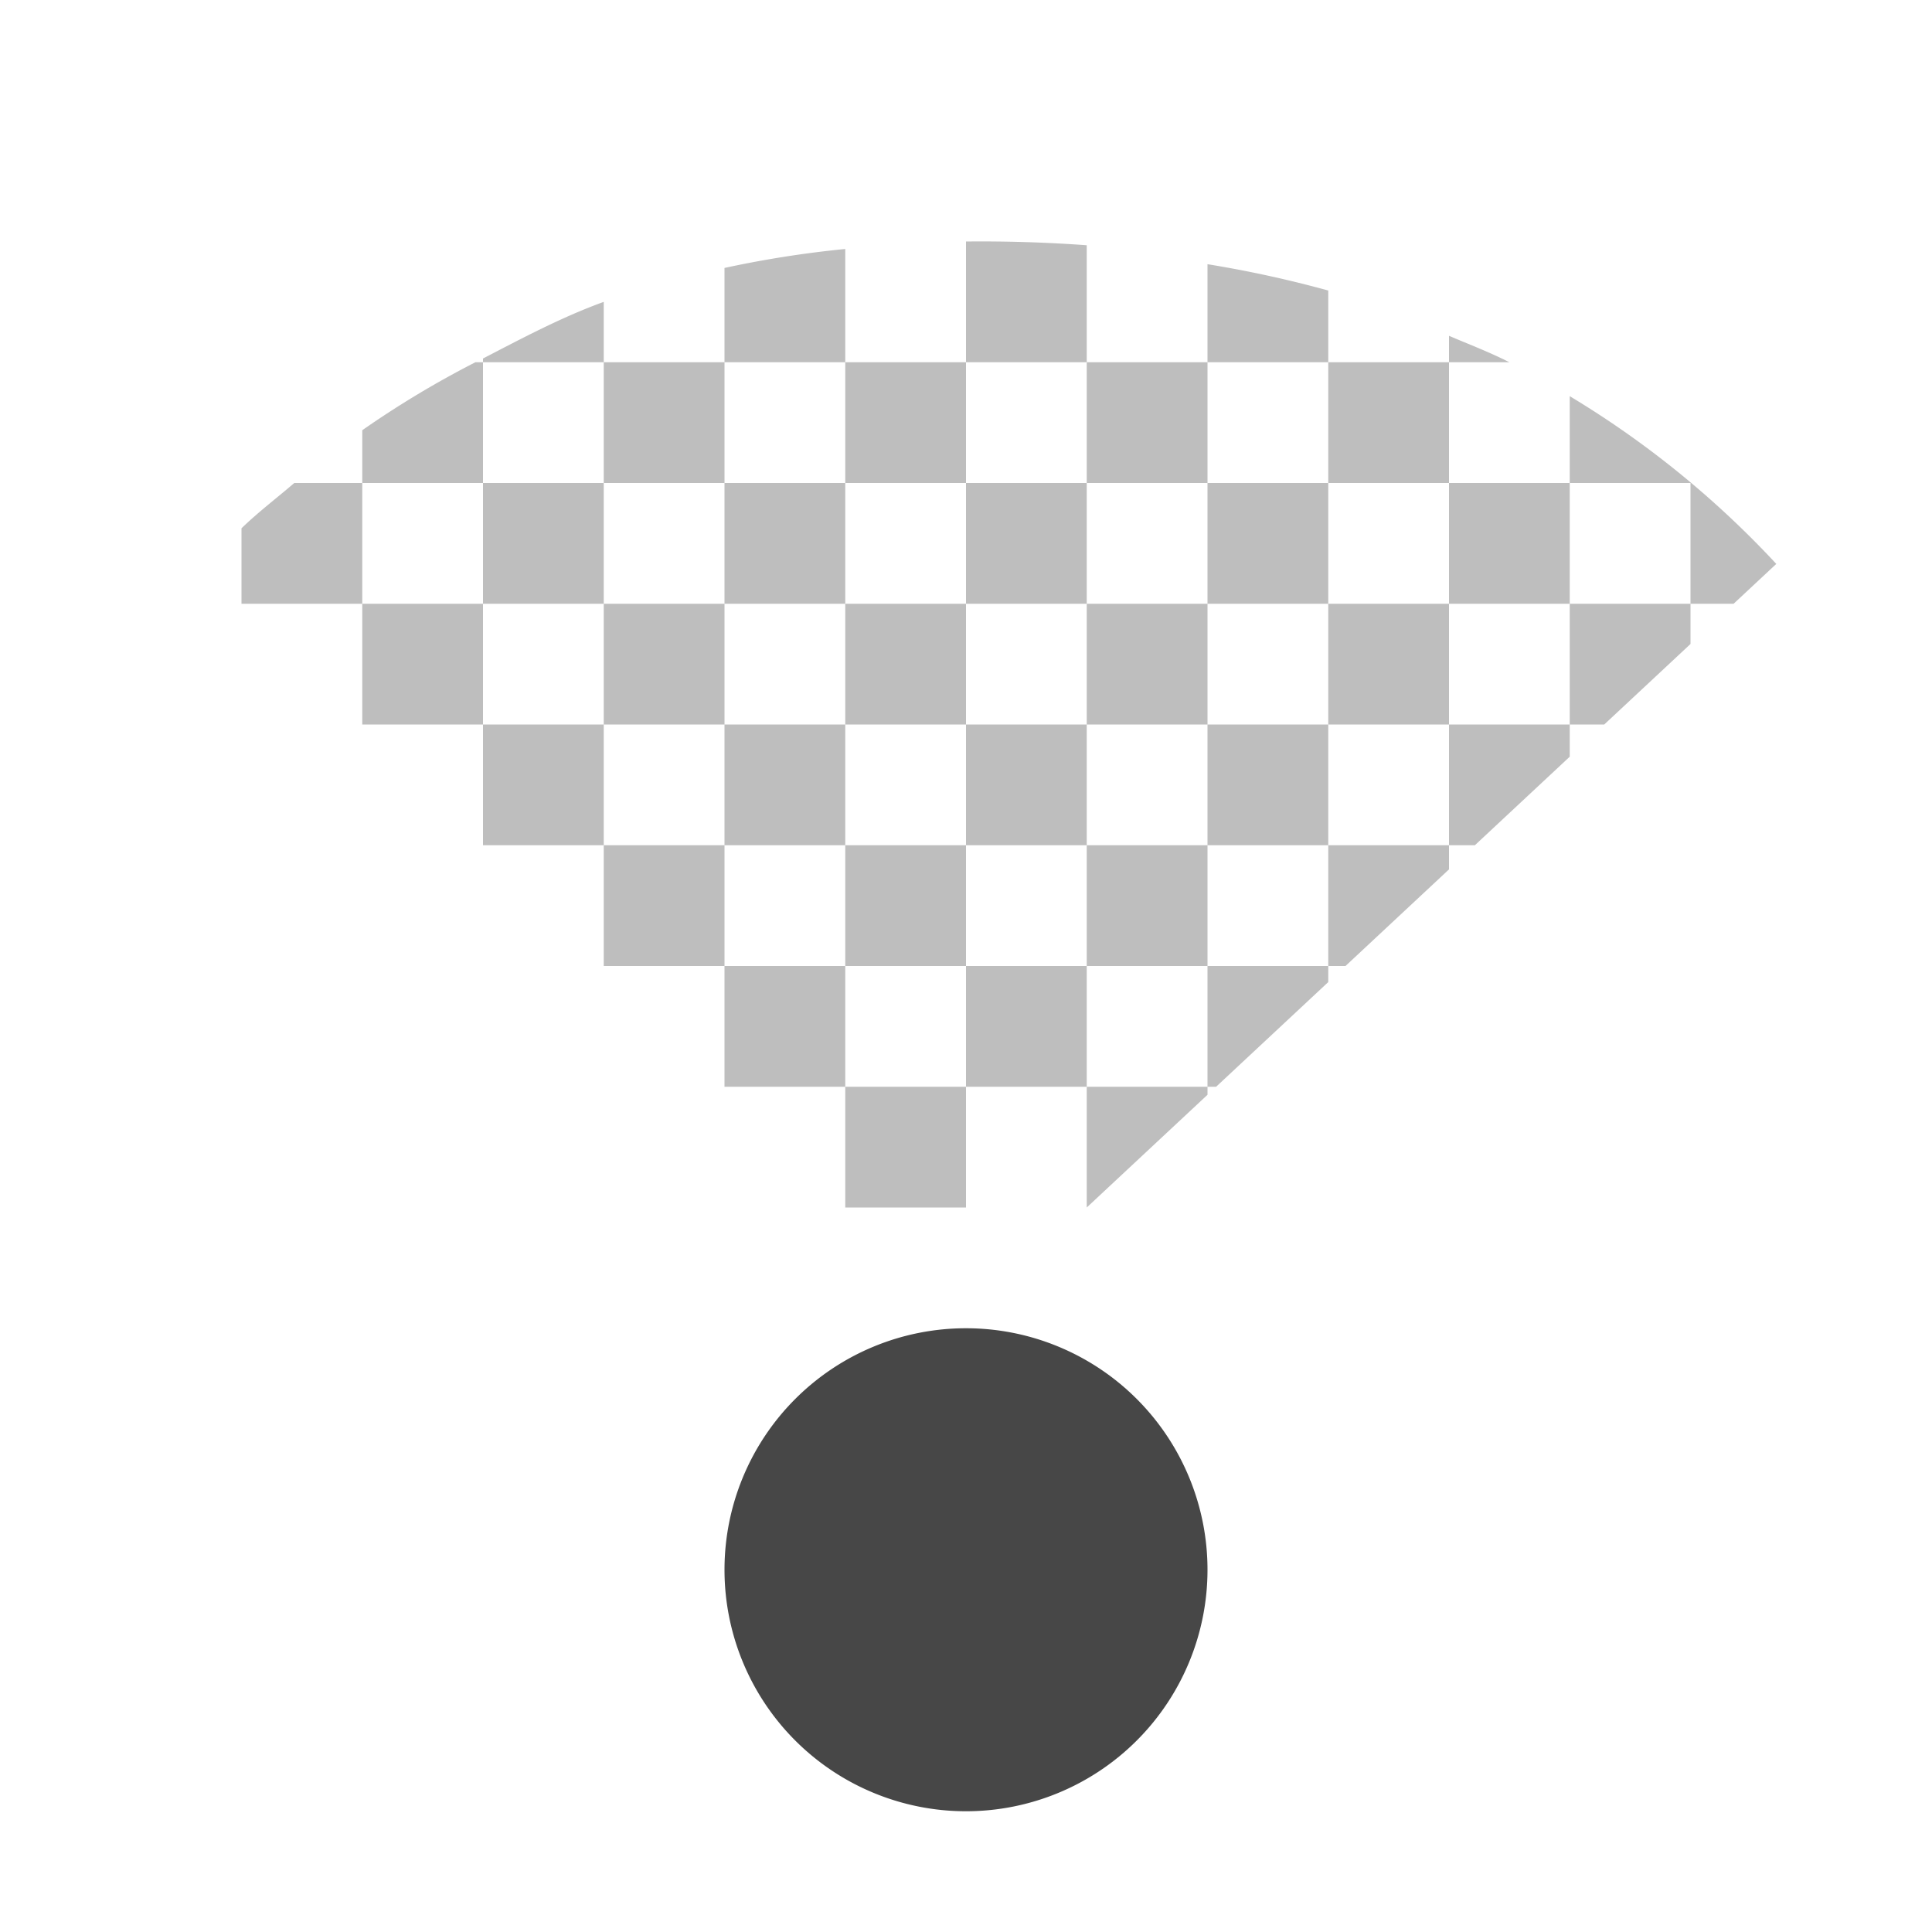
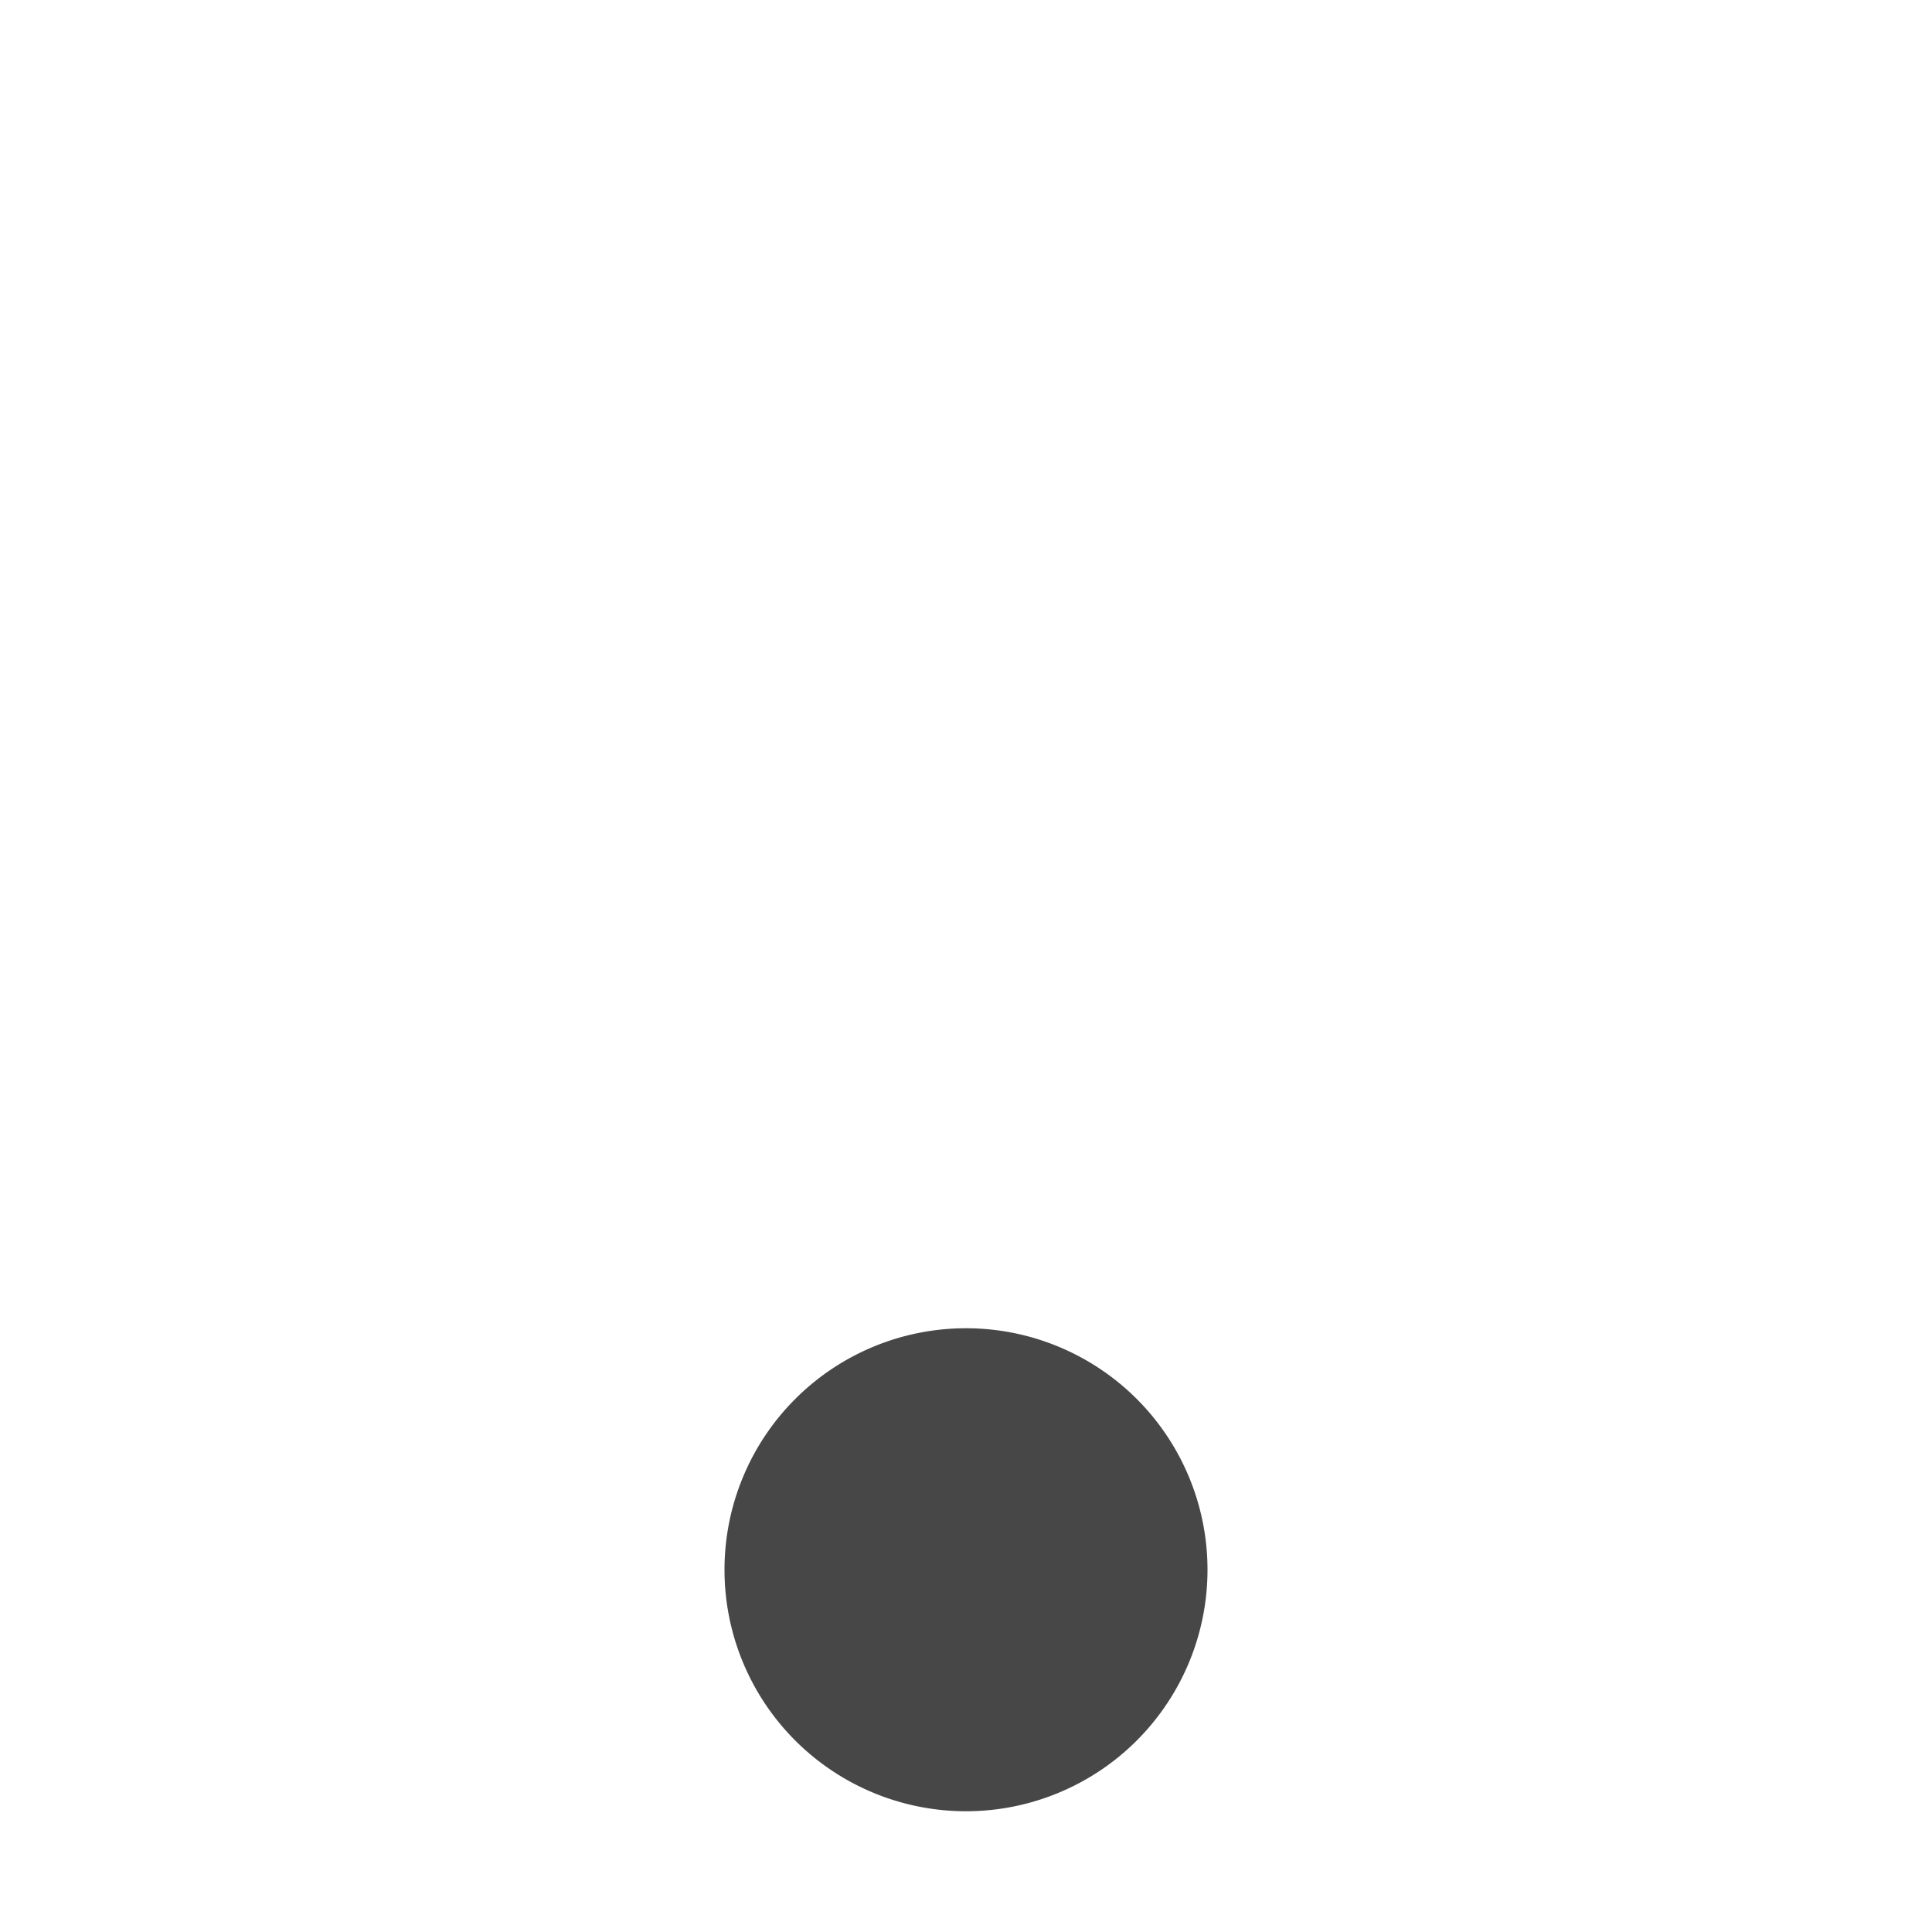
<svg xmlns="http://www.w3.org/2000/svg" width="16" height="16">
  <defs>
    <clipPath id="a">
-       <path d="M-73-30l-7-7v-4.5h16.5v4.5l-7.5 7z" fill="none" stroke="#000" />
-     </clipPath>
+       </clipPath>
  </defs>
  <g fill="#474747">
    <path clip-path="url(#a)" d="M-72-38v1h1v-.969A12.13 12.13 0 00-72-38zm1 1v1h1v-1zm1 0h1v-.594a9.508 9.508 0 00-1-.218zm1 0v1h1v-1zm1 0h.5c-.165-.084-.327-.145-.5-.219zm0 1v1h1v-1zm1 0h1v1h1a7.865 7.865 0 00-2-1.719zm2 1v1h-1v1h-1v1h-1v1h-1v1h-1v-1h-1v1h-1v-1h-1v1h-1v-1h-1v-1h-1v-1h-1v-1h-1v-1h-.563c-1.565 1.851-.437 4.376-.437 7 0 5.215 1.39 6 7 6s7-.784 7-6c0-2.374 1.296-5.441 0-7zm-13 0h1v-1h-.563c-.144.124-.3.242-.437.375zm1-1h1v-1h-.063a8.017 8.017 0 00-.937.563zm1-1h1v-.5c-.346.125-.68.303-1 .469zm1 0v1h1v-1zm1 0h1v-.938a8.79 8.79 0 00-1 .157zm1 0v1h1v-1zm1 1v1h1v-1zm1 1v1h1v-1zm1 0h1v-1h-1zm1 0v1h1v-1zm1 1v1h1v-1zm1 0h1v-1h-1zm-1 1h-1v1h1zm-1 1h-1v1h1zm-1 0v-1h-1v1zm-1 0h-1v1h1zm-1 0v-1h-1v1zm-1 0h-1v1h1zm-1 0v-1h-1v1zm-1-1v-1h-1v1zm-1-1v-1h-1v1zm0-1h1v-1h-1zm1 0v1h1v-1zm1 0h1v-1h-1zm1 0v1h1v-1zm1 1v1h1v-1zm-1 0h-1v1h1zm3 1h1v-1h-1z" style="line-height:normal;-inkscape-font-specification:Sans;text-indent:0;text-align:start;text-decoration-line:none;text-transform:none;marker:none" transform="translate(80 40)" color="#000" font-weight="400" font-family="Sans" overflow="visible" opacity=".35" />
    <path d="M10 13a2 2 0 11-4 0 2 2 0 014 0z" />
  </g>
</svg>